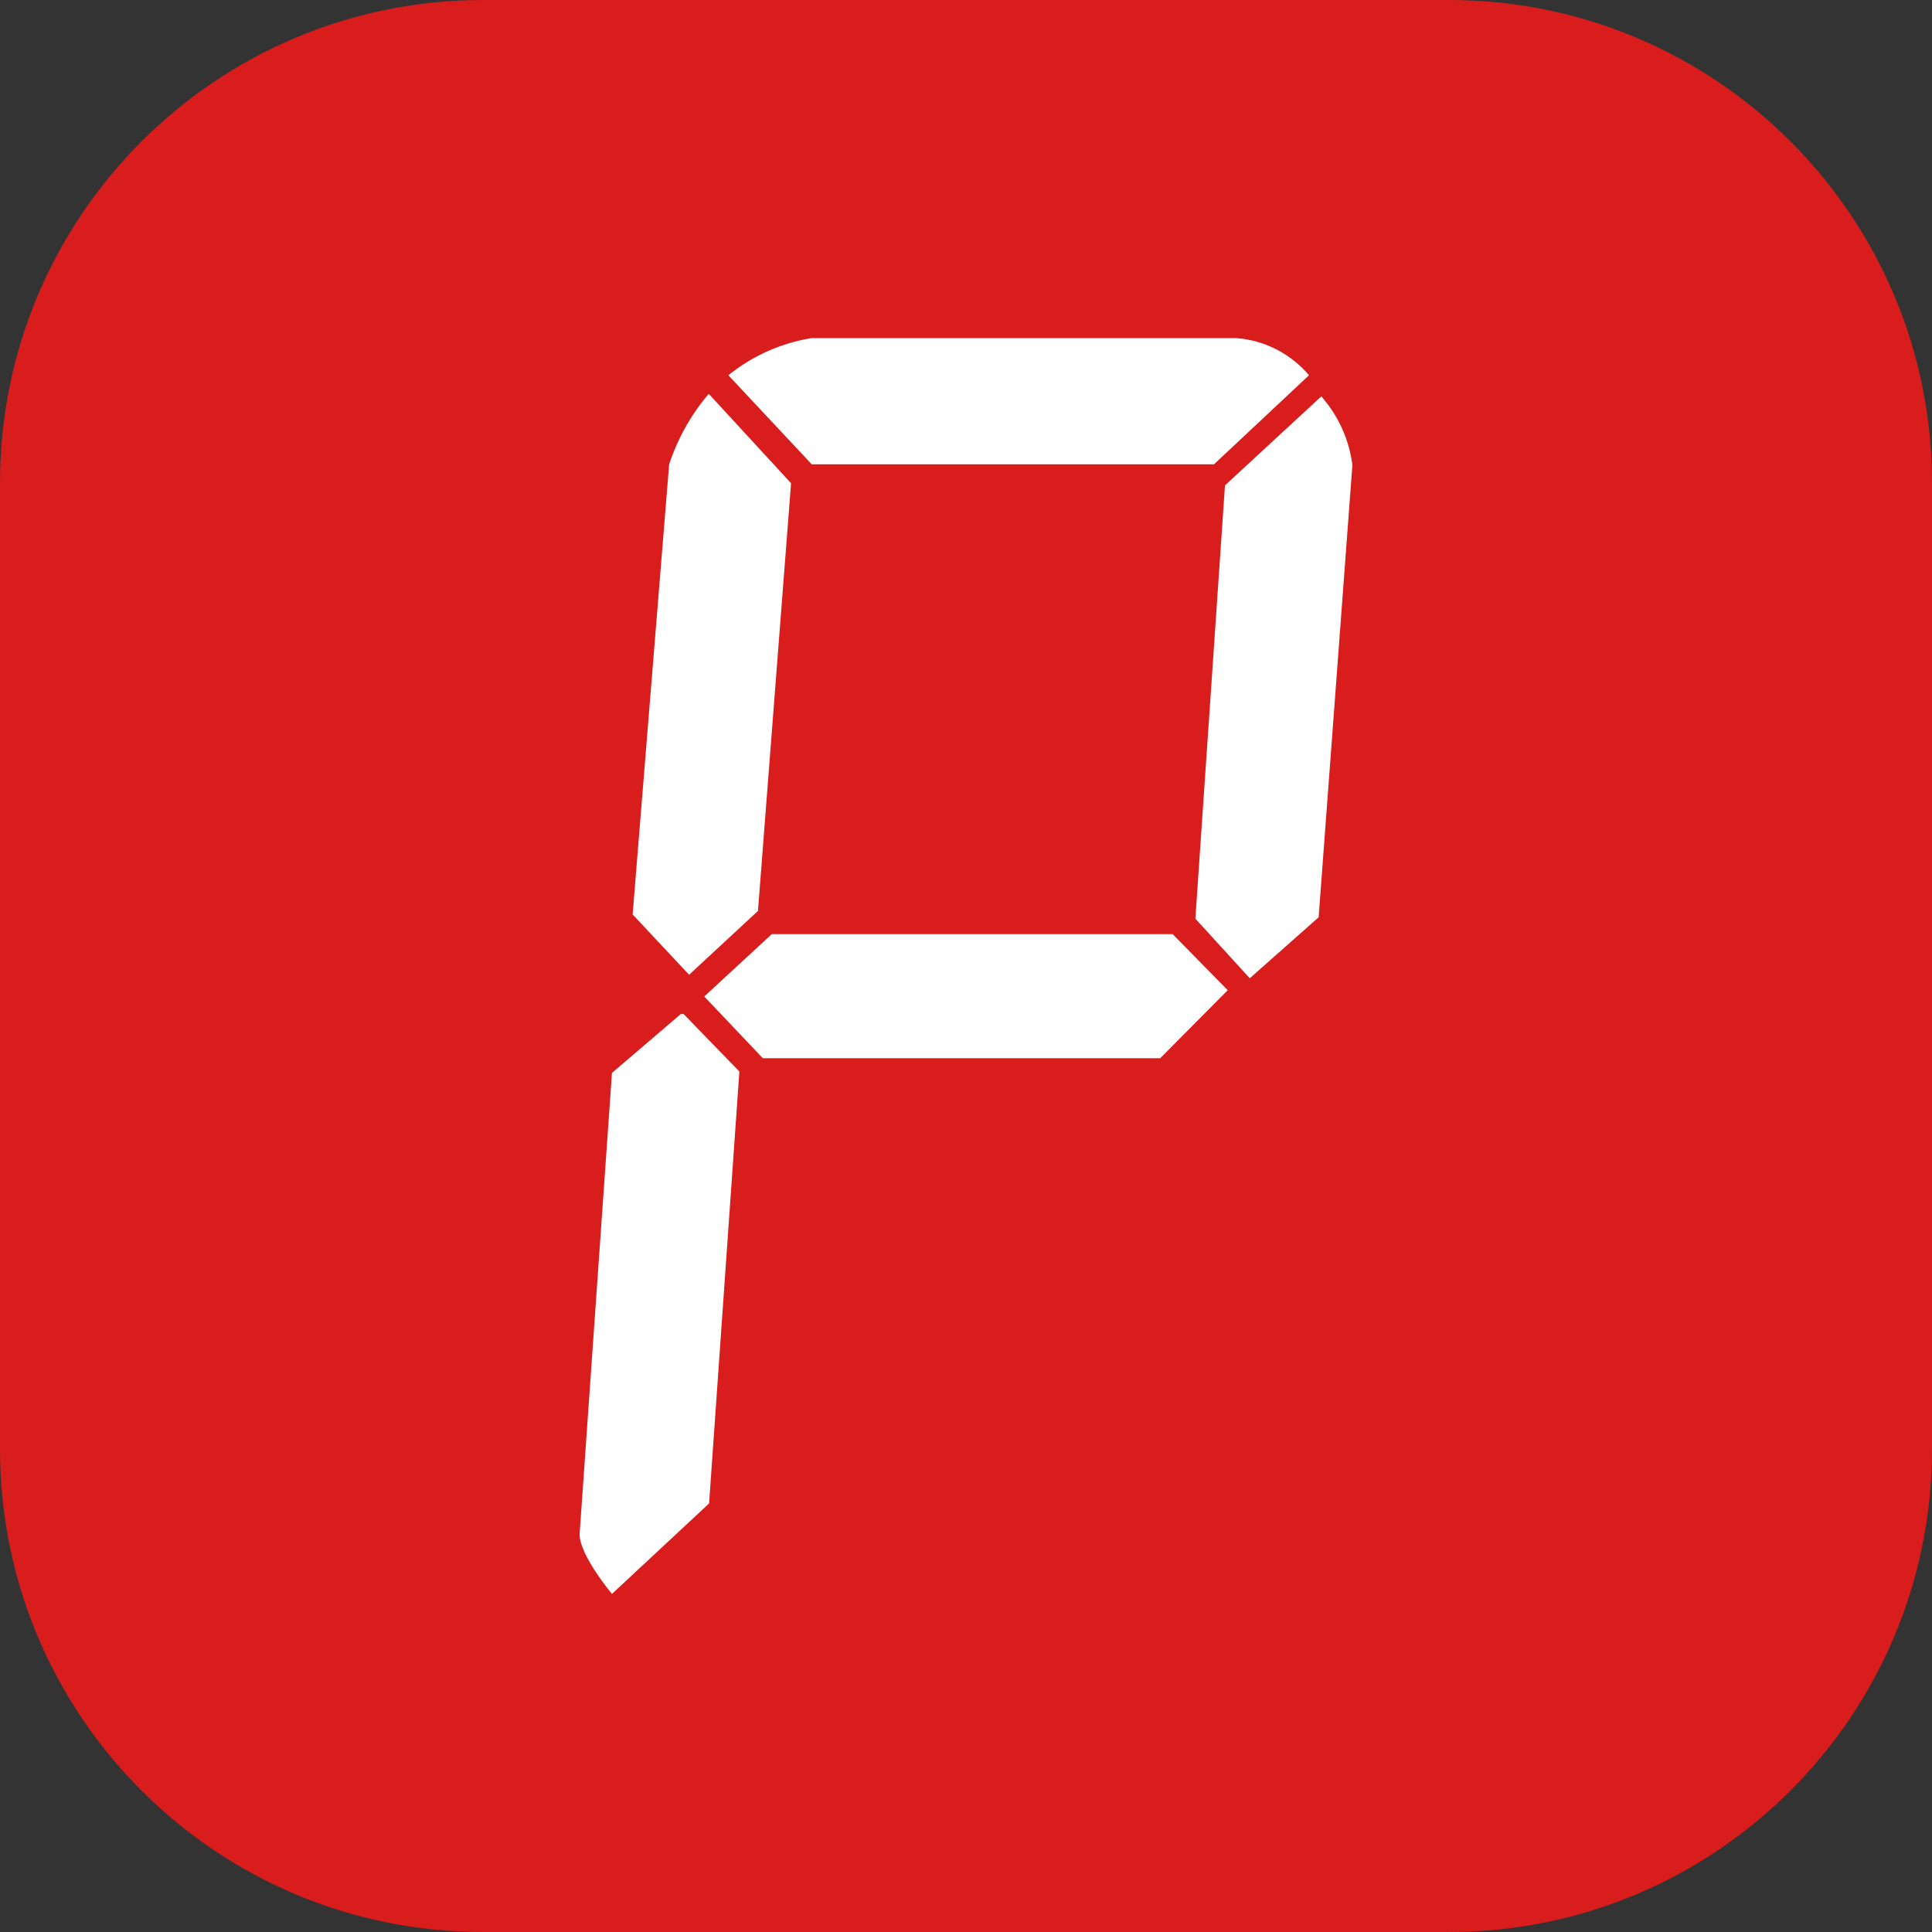
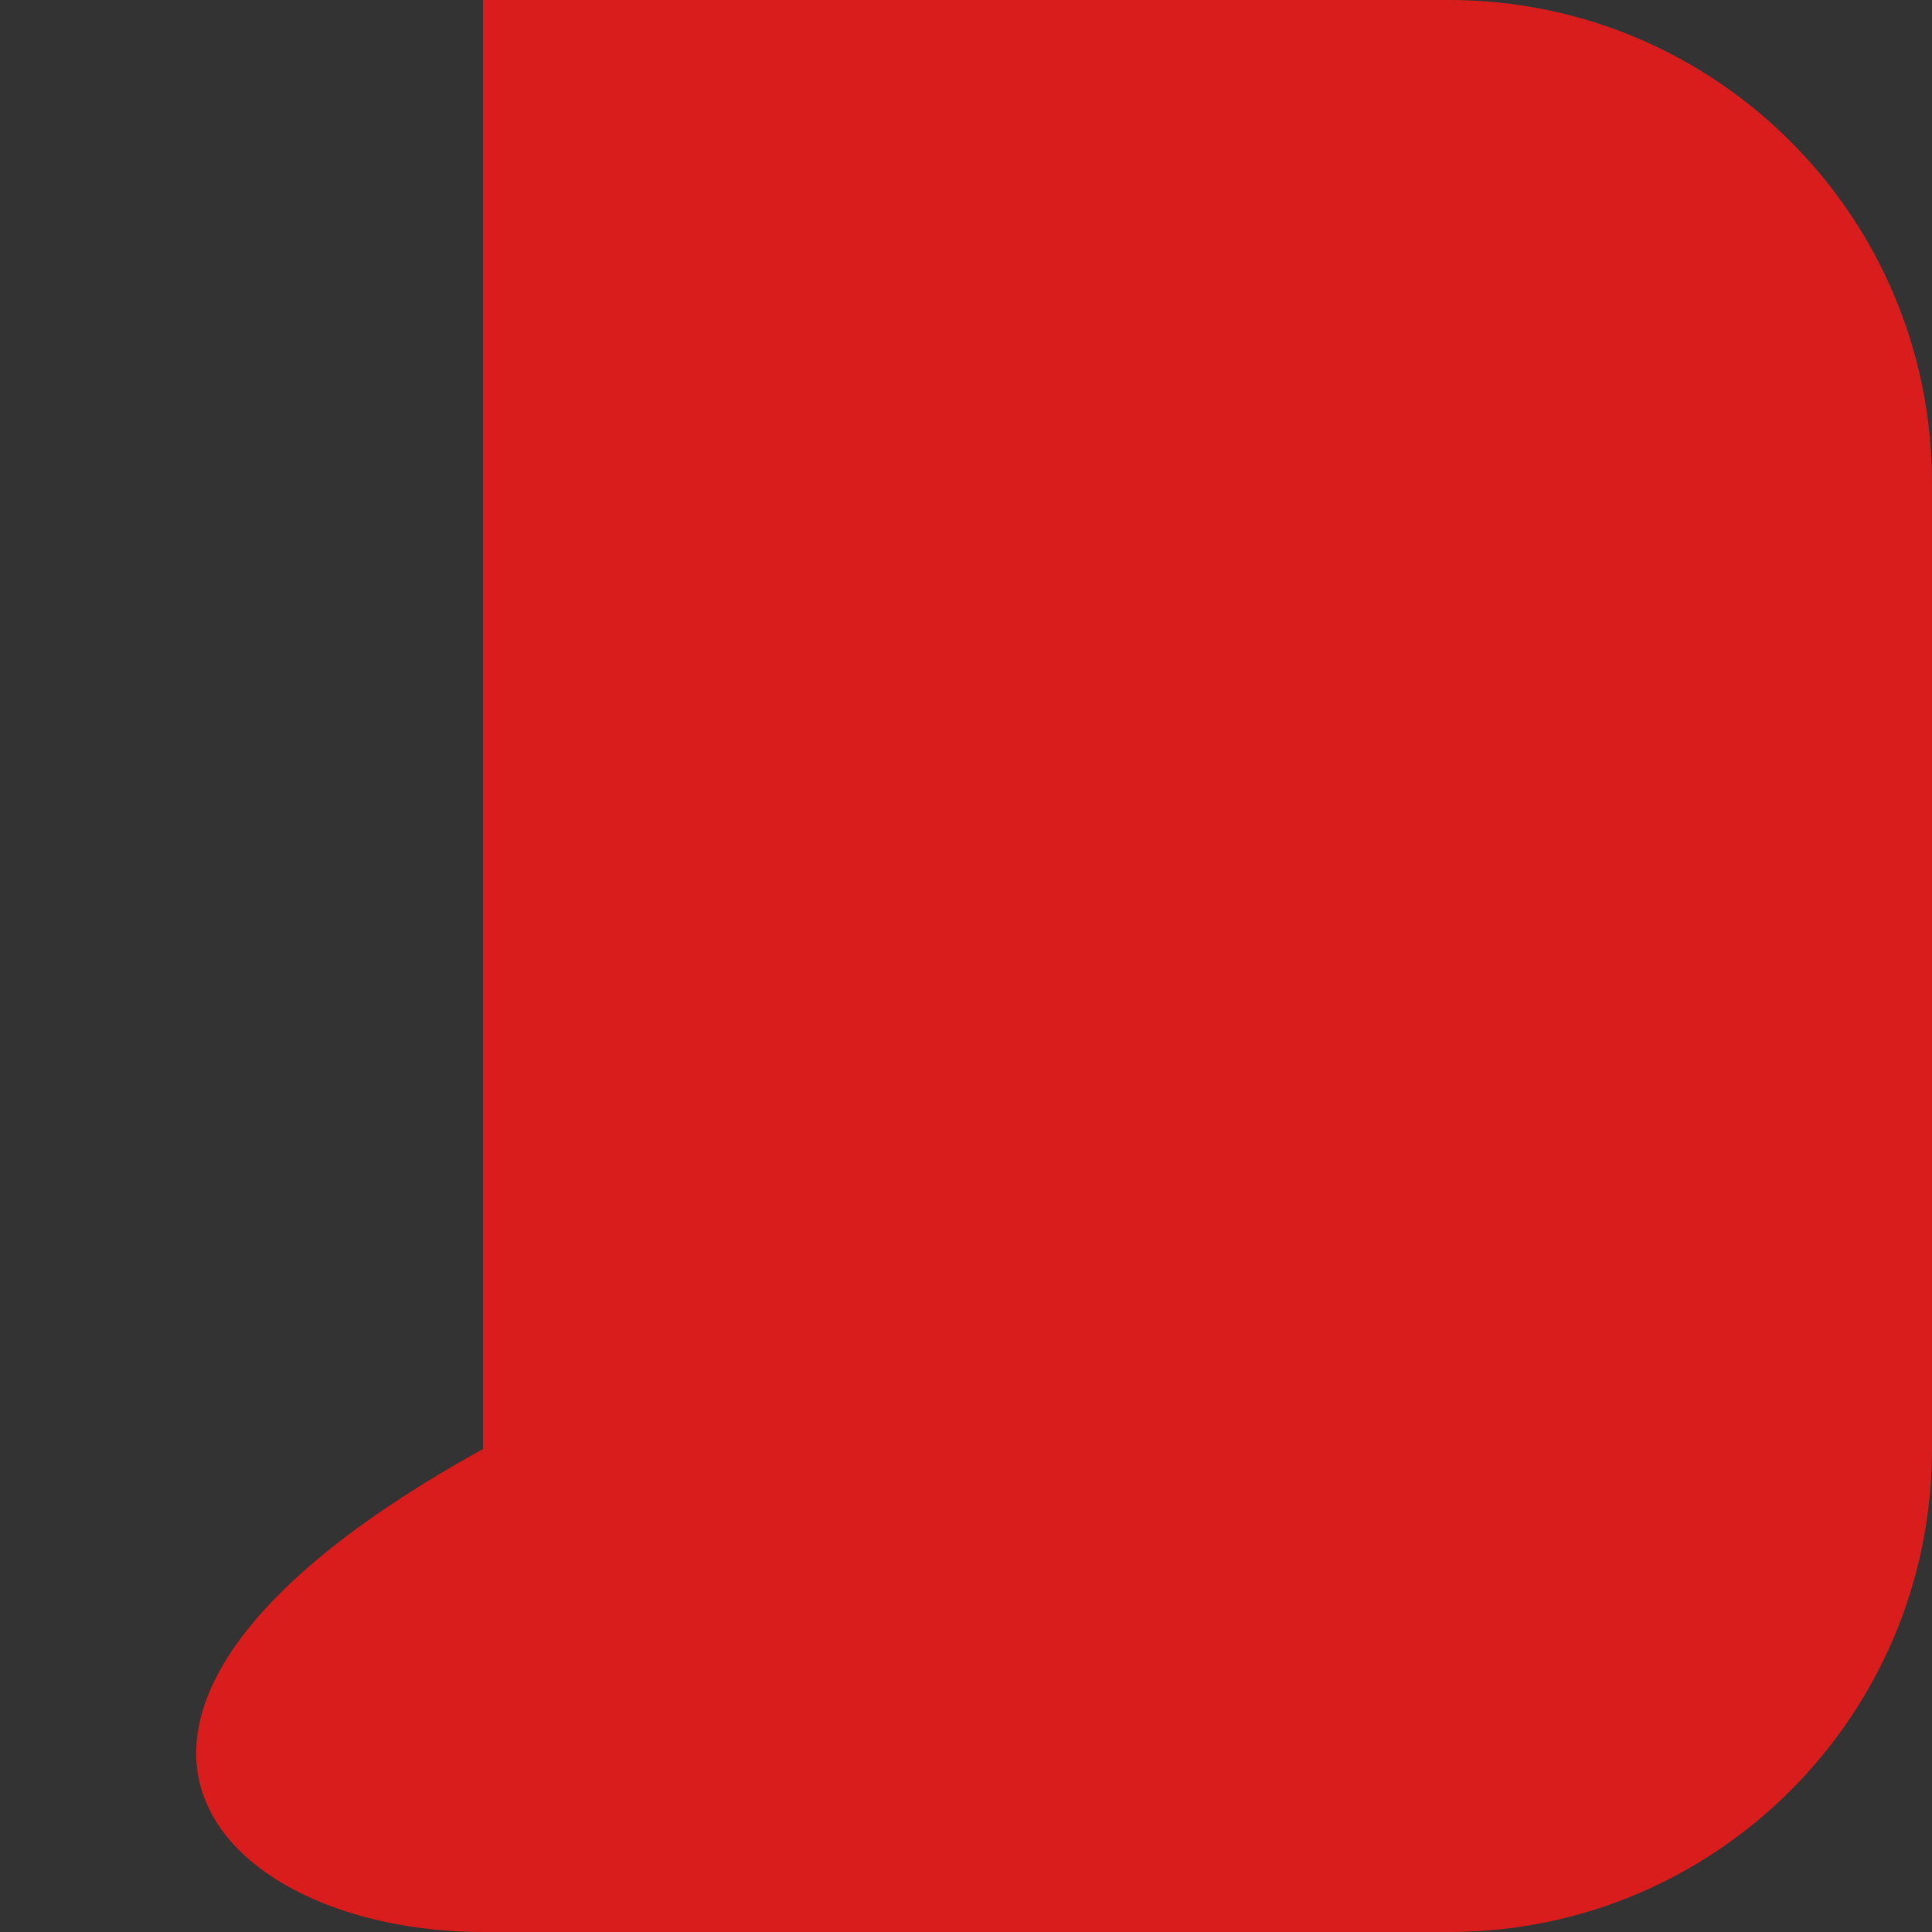
<svg xmlns="http://www.w3.org/2000/svg" width="40" height="40" viewBox="0 0 40 40" fill="none">
  <rect x="0" y="0" width="40" height="40" fill="#333333" stroke="none" />
-   <path d="M30 0H10C4.477 0 0 4.477 0 10V30C0 35.523 4.477 40 10 40H30C35.523 40 40 35.523 40 30V10C40 4.477 35.523 0 30 0Z" fill="#D91D1D" />
-   <path fill-rule="evenodd" clip-rule="evenodd" d="M25.59 7H16.806C16.175 7.1 15.58 7.365 15.08 7.769L16.806 9.613H25.134L27.102 7.769C26.912 7.546 26.681 7.363 26.421 7.231C26.162 7.099 25.879 7.02 25.59 7ZM14.667 8.161C14.306 8.587 14.03 9.08 13.854 9.613L13.098 18.933L14.267 20.181L15.693 18.86L16.378 10.005L14.681 8.161H14.667ZM25.362 10.049L27.358 8.205L27.415 8.277C27.733 8.661 27.936 9.13 28 9.627L27.301 18.991L25.875 20.254L24.749 19.02L25.362 10.049ZM24.278 19.34H15.979L14.581 20.631L15.793 21.909H24.021L25.419 20.501L24.278 19.34ZM12.67 22.214L14.096 20.994H14.153L15.308 22.185L14.681 31.127L12.67 33C12.67 33 12 32.202 12 31.766L12.67 22.214Z" fill="white" />
+   <path d="M30 0H10V30C0 35.523 4.477 40 10 40H30C35.523 40 40 35.523 40 30V10C40 4.477 35.523 0 30 0Z" fill="#D91D1D" />
</svg>